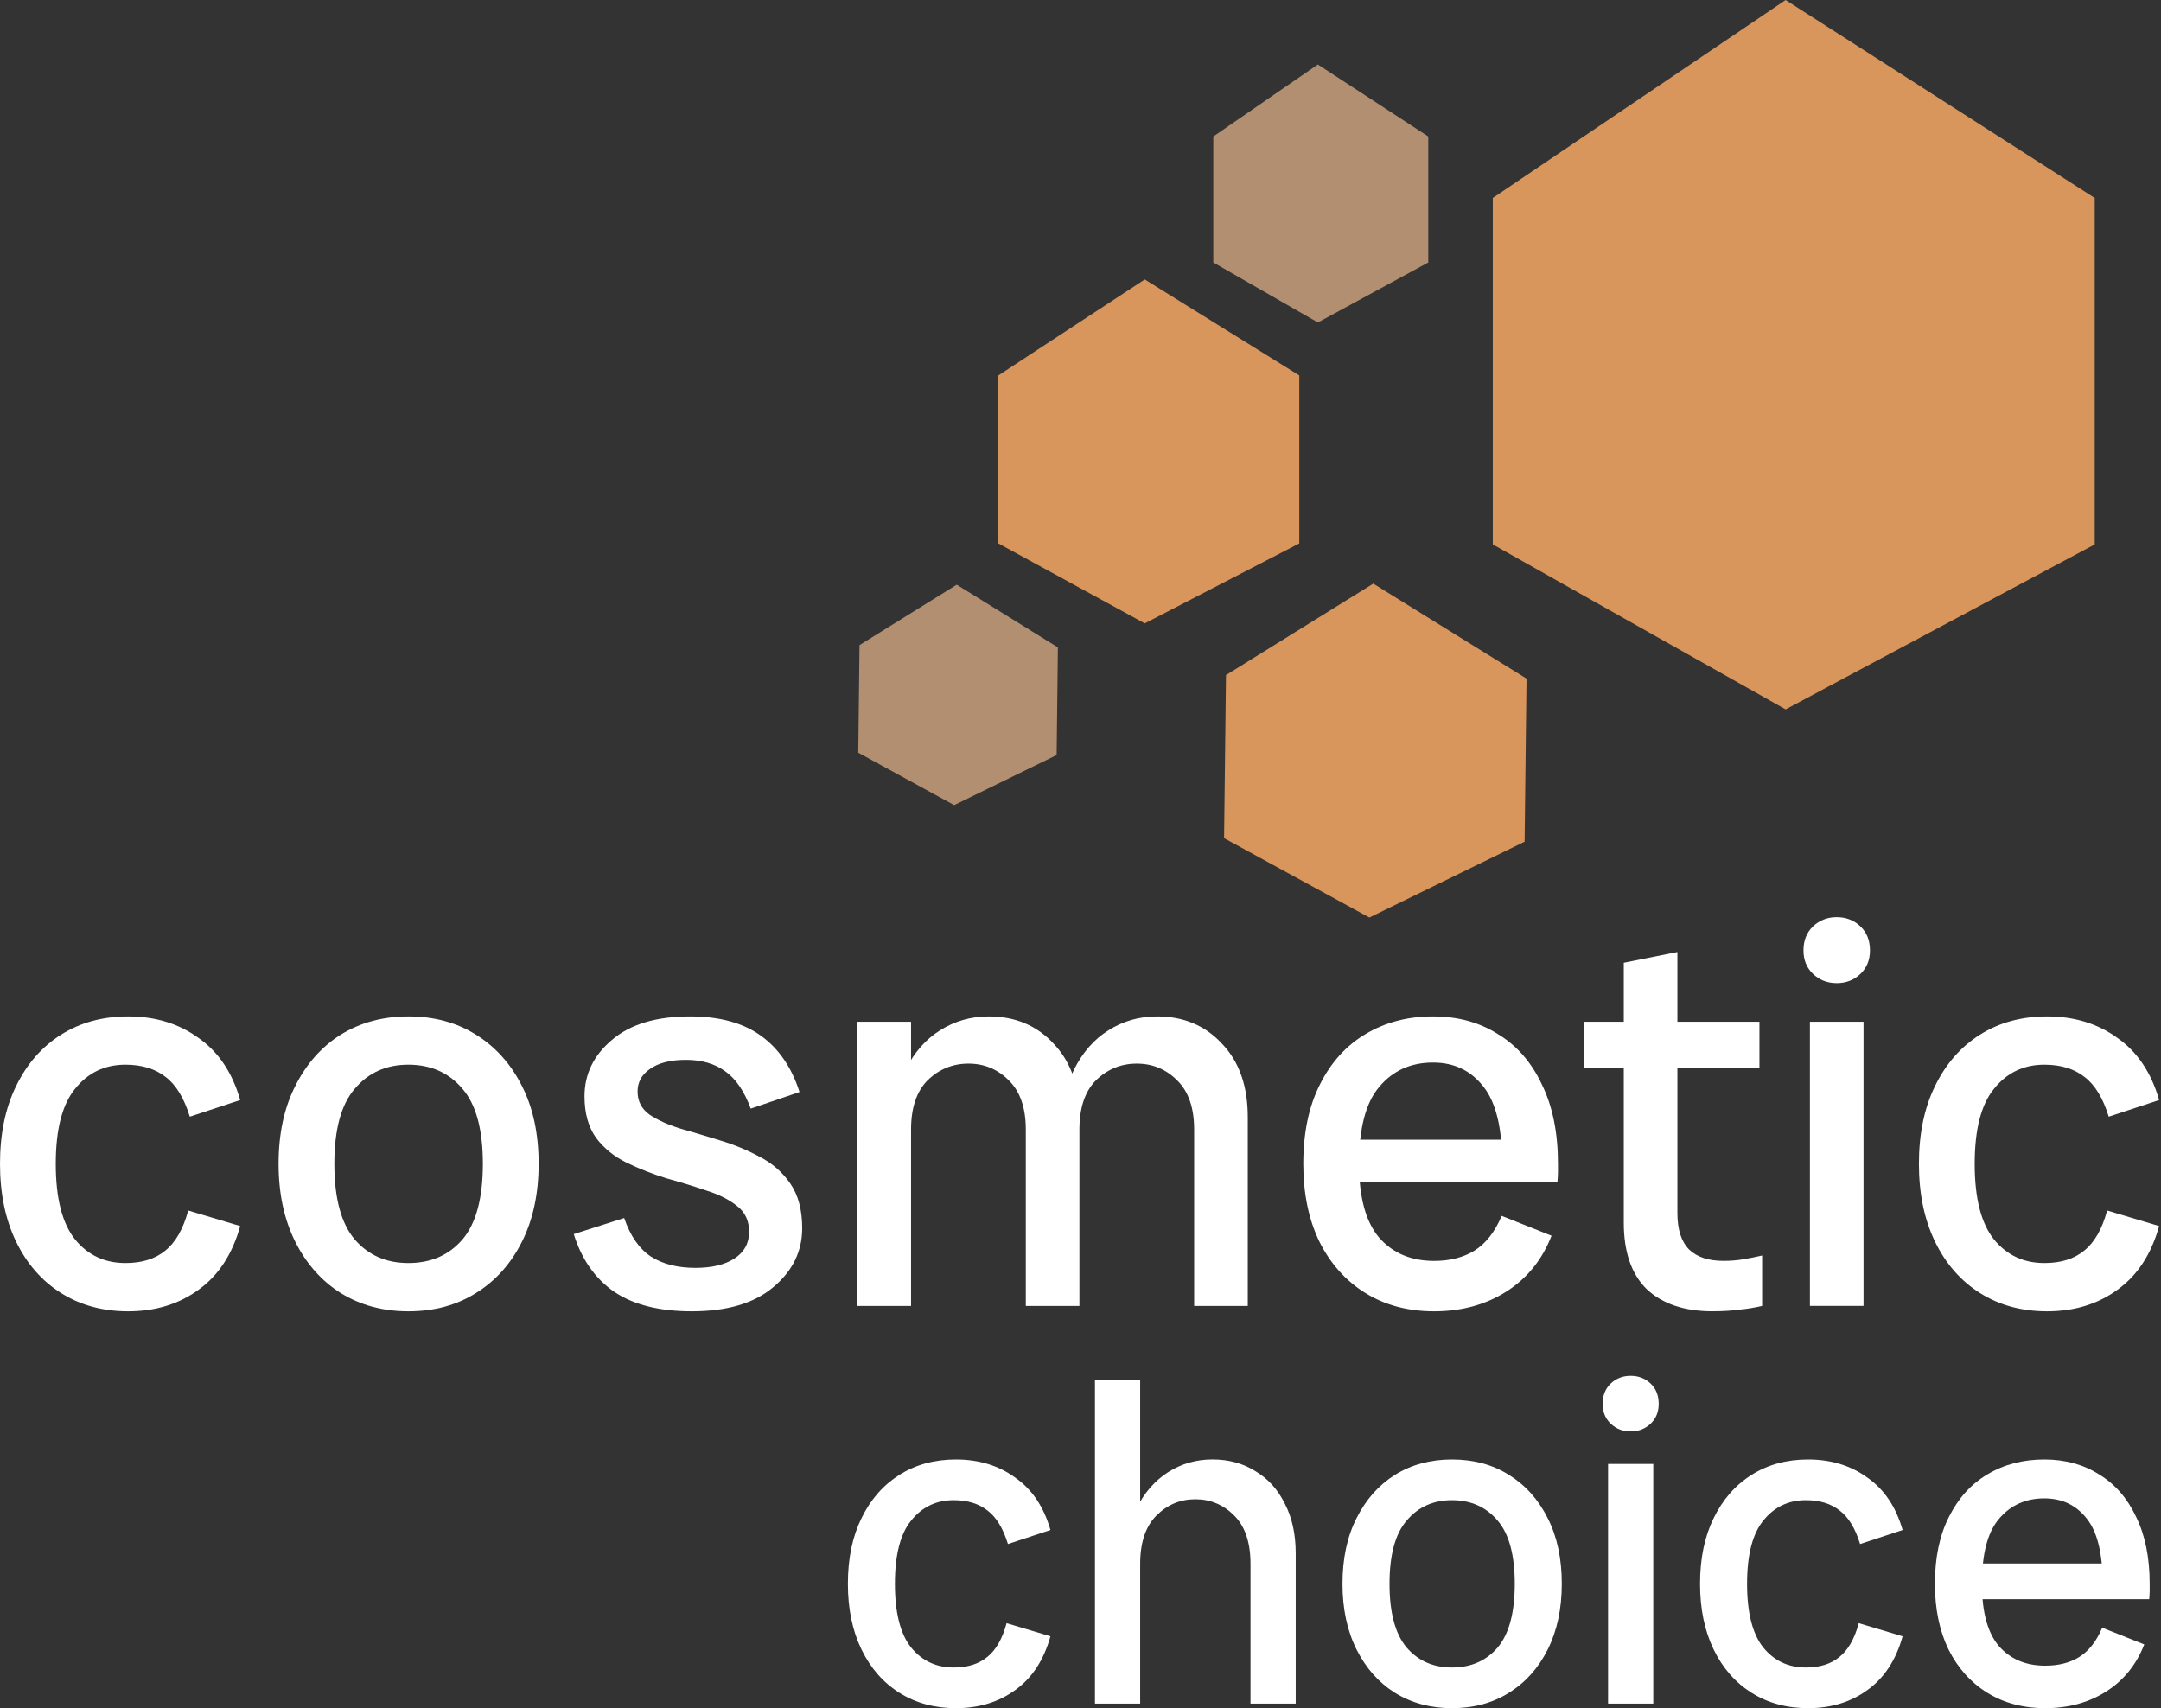
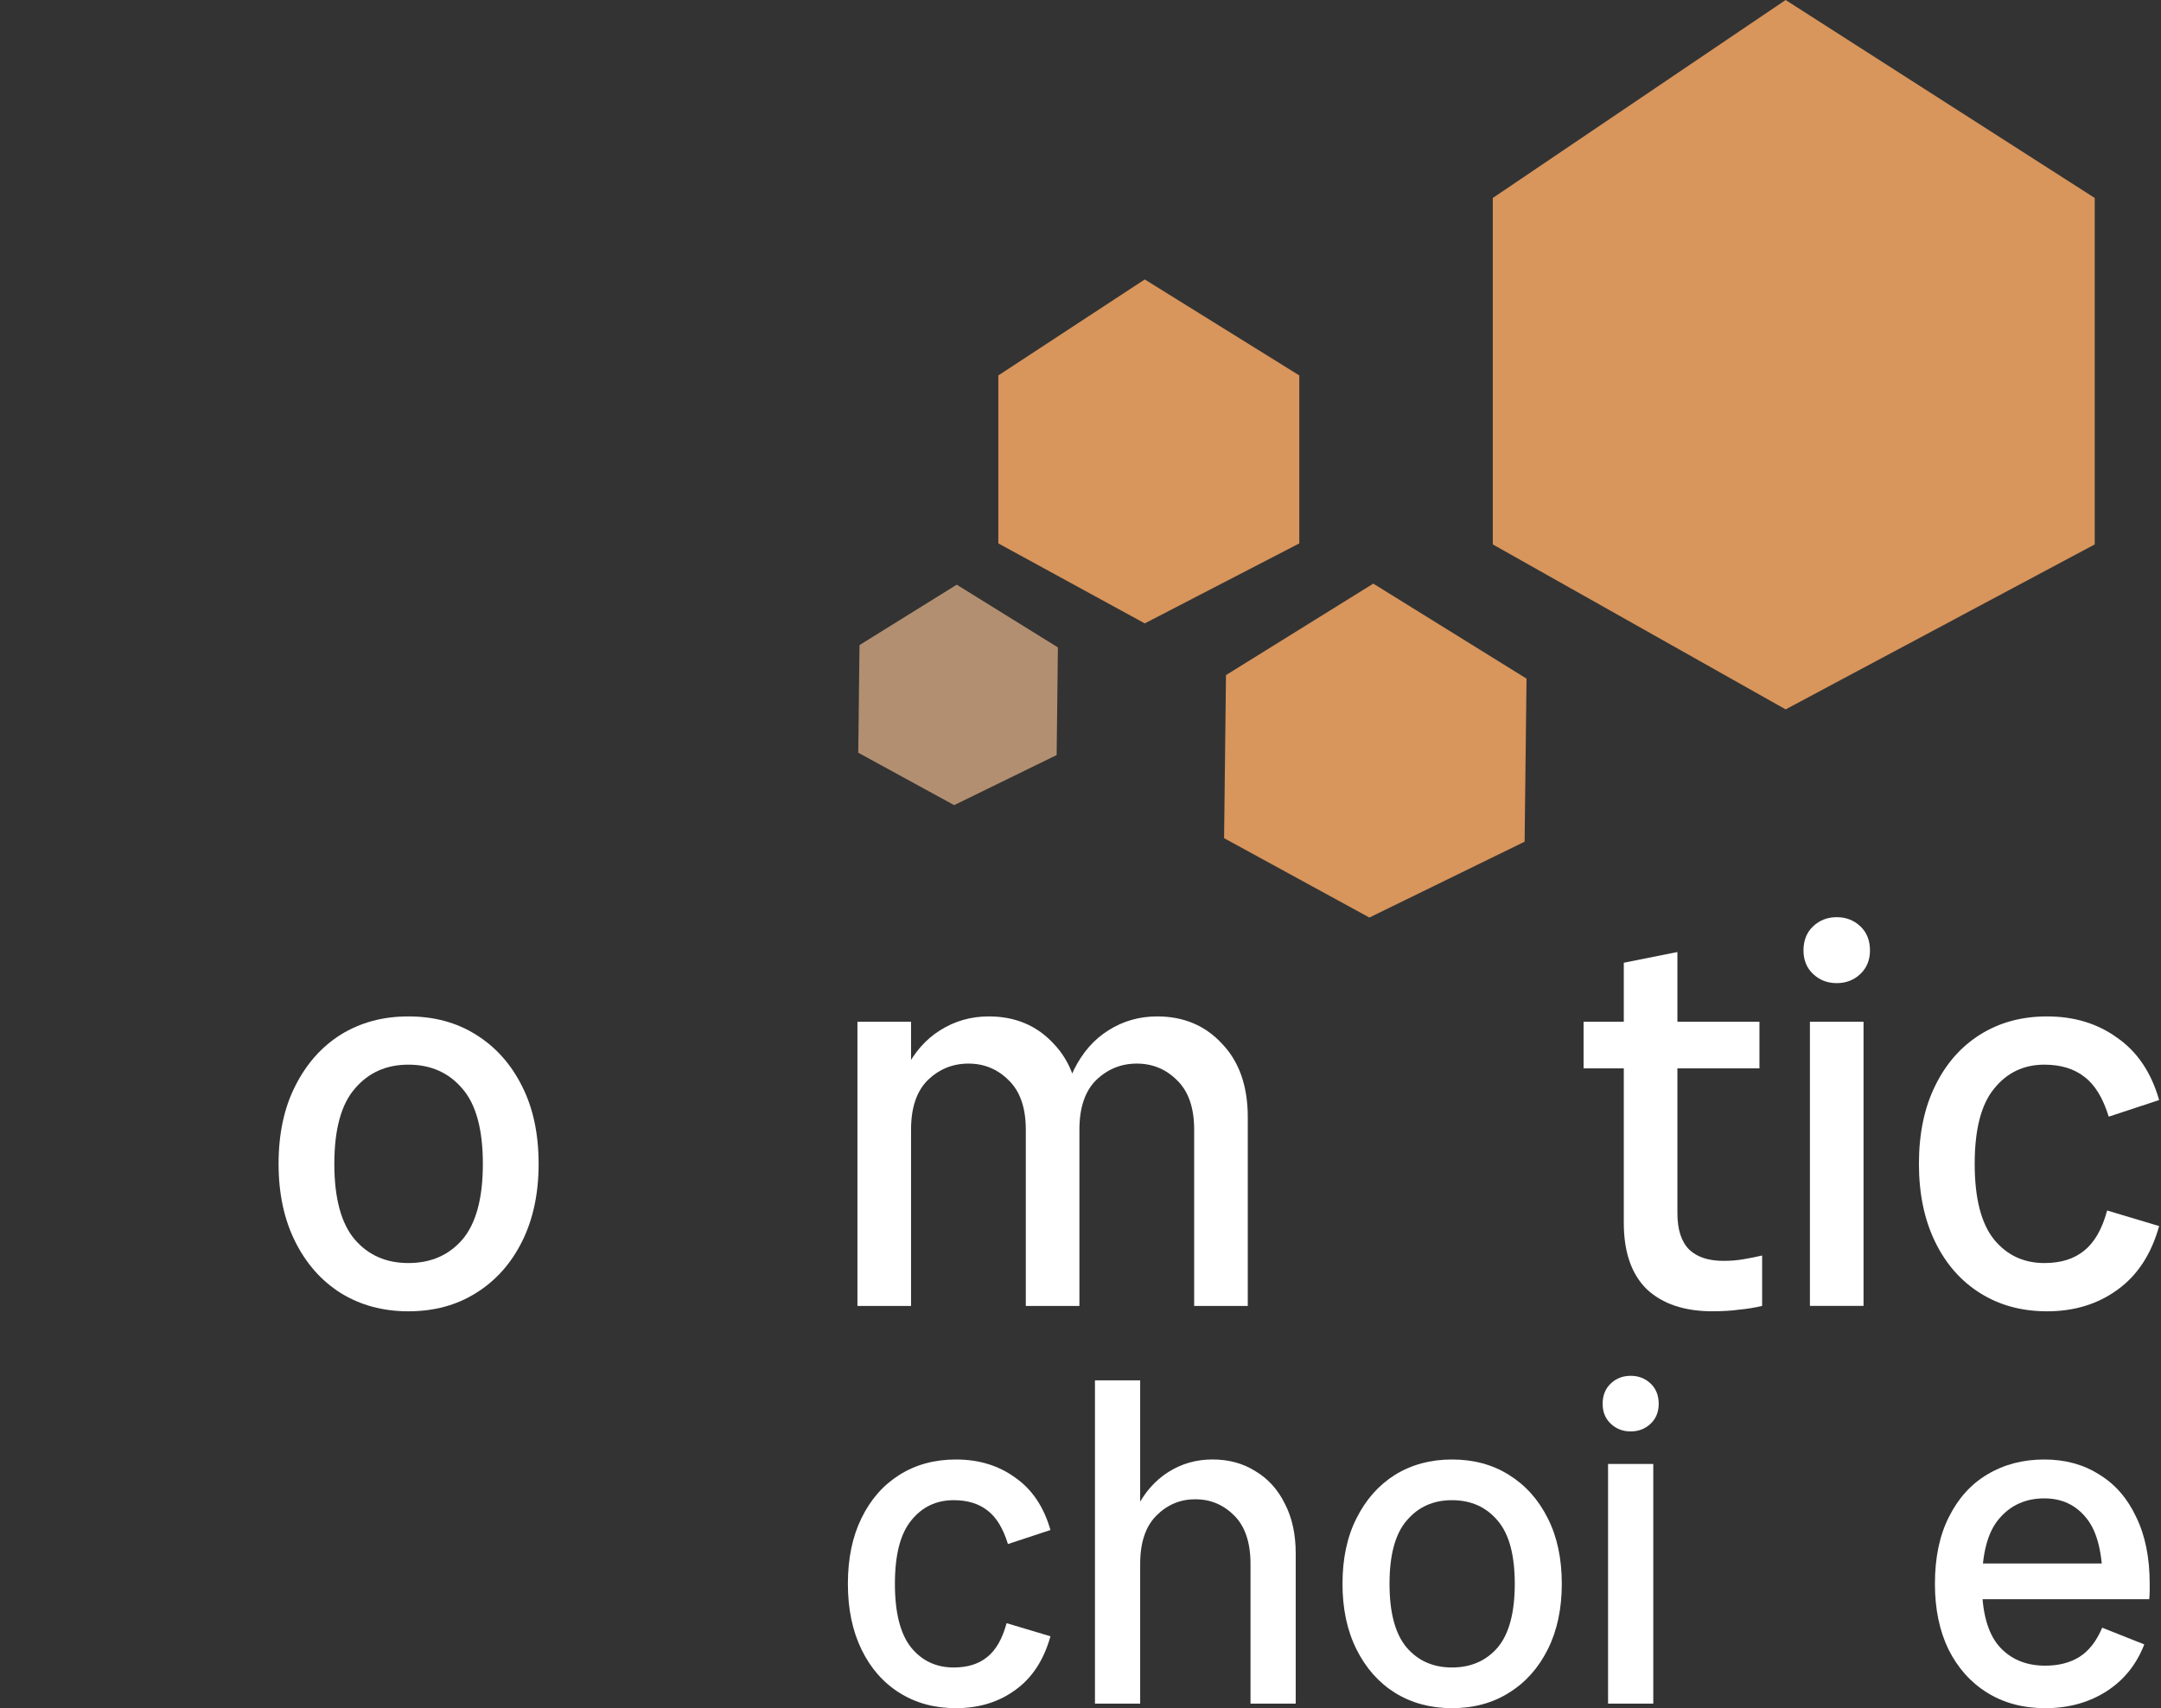
<svg xmlns="http://www.w3.org/2000/svg" width="210" height="166" viewBox="0 0 210 166" fill="none">
  <rect x="0" y="0" width="210" height="166" fill="#333333" stroke="none" />
  <path d="M198.929 127.433C196.463 127.433 194.292 126.842 192.416 125.661C190.54 124.48 189.081 122.813 188.039 120.659C186.997 118.505 186.476 115.987 186.476 113.104C186.476 110.186 186.997 107.667 188.039 105.549C189.081 103.395 190.54 101.728 192.416 100.546C194.292 99.365 196.463 98.775 198.929 98.775C201.569 98.775 203.844 99.47 205.755 100.859C207.7 102.214 209.055 104.229 209.819 106.903L204.921 108.518C204.365 106.712 203.584 105.427 202.576 104.663C201.569 103.864 200.266 103.464 198.669 103.464C196.654 103.464 195.021 104.246 193.771 105.809C192.52 107.337 191.895 109.769 191.895 113.104C191.895 116.438 192.52 118.887 193.771 120.45C195.021 121.979 196.654 122.743 198.669 122.743C200.266 122.743 201.552 122.344 202.524 121.545C203.532 120.746 204.279 119.443 204.765 117.637L209.819 119.148C209.055 121.892 207.7 123.959 205.755 125.348C203.844 126.738 201.569 127.433 198.929 127.433Z" fill="white" />
  <path d="M175.883 126.908V99.292H181.093V126.908H175.883ZM178.488 95.541C177.585 95.541 176.821 95.246 176.195 94.655C175.57 94.064 175.258 93.3 175.258 92.362C175.258 91.39 175.57 90.608 176.195 90.018C176.821 89.427 177.585 89.132 178.488 89.132C179.391 89.132 180.155 89.427 180.781 90.018C181.406 90.608 181.719 91.39 181.719 92.362C181.719 93.3 181.406 94.064 180.781 94.655C180.155 95.246 179.391 95.541 178.488 95.541Z" fill="white" />
  <path d="M166.393 127.429C163.684 127.429 161.565 126.717 160.036 125.293C158.543 123.834 157.796 121.68 157.796 118.832V93.561L163.006 92.519V117.894C163.006 119.492 163.388 120.673 164.153 121.437C164.917 122.167 166.028 122.531 167.487 122.531C168.182 122.531 168.825 122.479 169.415 122.375C170.041 122.271 170.648 122.149 171.239 122.01V126.908C170.509 127.082 169.763 127.203 168.998 127.273C168.269 127.377 167.401 127.429 166.393 127.429ZM153.888 103.826V99.293H170.978V103.826H153.888Z" fill="white" />
-   <path d="M139.364 127.433C136.828 127.433 134.605 126.842 132.694 125.661C130.784 124.48 129.29 122.813 128.213 120.659C127.171 118.505 126.65 115.987 126.65 113.104C126.65 110.082 127.188 107.511 128.265 105.392C129.342 103.239 130.818 101.606 132.694 100.494C134.605 99.348 136.793 98.775 139.259 98.775C141.656 98.775 143.758 99.348 145.564 100.494C147.405 101.606 148.829 103.239 149.837 105.392C150.879 107.511 151.4 110.082 151.4 113.104C151.4 113.382 151.4 113.642 151.4 113.885C151.4 114.128 151.382 114.458 151.348 114.875H130.923V110.759H147.492L145.981 113.104C145.981 109.63 145.373 107.129 144.157 105.601C142.941 104.037 141.309 103.256 139.259 103.256C137.106 103.256 135.369 104.037 134.049 105.601C132.729 107.129 132.069 109.63 132.069 113.104C132.069 116.334 132.712 118.714 133.997 120.242C135.317 121.77 137.106 122.535 139.364 122.535C140.892 122.535 142.195 122.205 143.271 121.545C144.383 120.85 145.269 119.721 145.929 118.158L150.775 120.086C149.871 122.413 148.412 124.219 146.398 125.505C144.383 126.79 142.038 127.433 139.364 127.433Z" fill="white" />
  <path d="M116.045 126.911V109.769C116.045 107.65 115.49 106.052 114.378 104.975C113.301 103.899 111.999 103.36 110.47 103.36C108.942 103.36 107.622 103.899 106.51 104.975C105.433 106.052 104.895 107.65 104.895 109.769H103.176C103.176 107.511 103.575 105.566 104.374 103.933C105.208 102.266 106.319 100.998 107.709 100.13C109.133 99.227 110.713 98.775 112.45 98.775C115.021 98.775 117.122 99.661 118.755 101.432C120.422 103.169 121.256 105.549 121.256 108.571V126.911H116.045ZM83.324 126.911V99.296H88.534V126.911H83.324ZM99.684 126.911V109.769C99.684 107.65 99.129 106.052 98.017 104.975C96.94 103.899 95.638 103.36 94.109 103.36C92.581 103.36 91.261 103.899 90.149 104.975C89.073 106.052 88.534 107.65 88.534 109.769H86.815C86.815 107.511 87.214 105.566 88.013 103.933C88.847 102.266 89.958 100.998 91.348 100.13C92.772 99.227 94.352 98.775 96.089 98.775C98.66 98.775 100.761 99.661 102.394 101.432C104.061 103.169 104.895 105.549 104.895 108.571V126.911H99.684Z" fill="white" />
-   <path d="M67.221 127.433C64.094 127.433 61.593 126.807 59.718 125.557C57.842 124.272 56.522 122.396 55.758 119.929L60.656 118.366C61.246 120.103 62.114 121.354 63.261 122.118C64.407 122.847 65.849 123.212 67.585 123.212C69.149 123.212 70.399 122.917 71.337 122.326C72.31 121.701 72.796 120.833 72.796 119.721C72.796 118.644 72.414 117.811 71.65 117.22C70.885 116.595 69.895 116.091 68.68 115.709C67.464 115.292 66.161 114.893 64.772 114.511C63.417 114.094 62.132 113.59 60.916 113C59.7 112.409 58.71 111.61 57.946 110.603C57.182 109.561 56.8 108.206 56.8 106.539C56.8 104.385 57.686 102.561 59.457 101.068C61.229 99.539 63.764 98.775 67.064 98.775C69.913 98.775 72.205 99.4 73.942 100.651C75.679 101.901 76.93 103.725 77.694 106.122L72.952 107.737C72.327 106.035 71.493 104.819 70.451 104.09C69.444 103.36 68.176 102.995 66.648 102.995C65.154 102.995 63.99 103.291 63.157 103.881C62.358 104.437 61.958 105.166 61.958 106.07C61.958 107.007 62.34 107.754 63.105 108.31C63.869 108.831 64.859 109.283 66.074 109.665C67.29 110.012 68.576 110.394 69.93 110.811C71.32 111.228 72.622 111.766 73.838 112.426C75.054 113.052 76.044 113.92 76.808 115.032C77.572 116.143 77.954 117.585 77.954 119.356C77.954 121.614 77.016 123.525 75.141 125.088C73.3 126.651 70.66 127.433 67.221 127.433Z" fill="white" />
  <path d="M39.681 127.433C37.214 127.433 35.026 126.842 33.115 125.661C31.24 124.48 29.763 122.813 28.686 120.659C27.61 118.505 27.071 115.987 27.071 113.104C27.071 110.186 27.61 107.667 28.686 105.549C29.763 103.395 31.24 101.728 33.115 100.546C35.026 99.365 37.214 98.775 39.681 98.775C42.182 98.775 44.37 99.365 46.246 100.546C48.156 101.728 49.65 103.395 50.727 105.549C51.804 107.667 52.342 110.186 52.342 113.104C52.342 115.987 51.804 118.505 50.727 120.659C49.65 122.813 48.156 124.48 46.246 125.661C44.37 126.842 42.182 127.433 39.681 127.433ZM39.681 122.743C41.869 122.743 43.623 121.979 44.943 120.45C46.263 118.887 46.923 116.438 46.923 113.104C46.923 109.769 46.263 107.337 44.943 105.809C43.623 104.246 41.869 103.464 39.681 103.464C37.527 103.464 35.79 104.246 34.47 105.809C33.15 107.337 32.49 109.769 32.49 113.104C32.49 116.438 33.15 118.887 34.47 120.45C35.79 121.979 37.527 122.743 39.681 122.743Z" fill="white" />
-   <path d="M12.453 127.433C9.987 127.433 7.816 126.842 5.94 125.661C4.064 124.48 2.605 122.813 1.563 120.659C0.521 118.505 0 115.987 0 113.104C0 110.186 0.521 107.667 1.563 105.549C2.605 103.395 4.064 101.728 5.94 100.546C7.816 99.365 9.987 98.775 12.453 98.775C15.093 98.775 17.368 99.47 19.279 100.859C21.224 102.214 22.579 104.229 23.343 106.903L18.445 108.518C17.889 106.712 17.108 105.427 16.1 104.663C15.093 103.864 13.79 103.464 12.193 103.464C10.178 103.464 8.545 104.246 7.295 105.809C6.044 107.337 5.419 109.769 5.419 113.104C5.419 116.438 6.044 118.887 7.295 120.45C8.545 121.979 10.178 122.743 12.193 122.743C13.79 122.743 15.076 122.344 16.048 121.545C17.056 120.746 17.802 119.443 18.289 117.637L23.343 119.148C22.579 121.892 21.224 123.959 19.279 125.348C17.368 126.738 15.093 127.433 12.453 127.433Z" fill="white" />
  <path d="M198.751 166C196.613 166 194.738 165.502 193.127 164.506C191.516 163.511 190.256 162.104 189.348 160.288C188.469 158.472 188.03 156.348 188.03 153.917C188.03 151.369 188.484 149.201 189.392 147.414C190.3 145.598 191.545 144.221 193.127 143.284C194.738 142.317 196.583 141.834 198.663 141.834C200.684 141.834 202.457 142.317 203.98 143.284C205.532 144.221 206.733 145.598 207.583 147.414C208.462 149.201 208.901 151.369 208.901 153.917C208.901 154.152 208.901 154.371 208.901 154.576C208.901 154.781 208.886 155.06 208.857 155.411H191.633V151.94H205.606L204.331 153.917C204.331 150.988 203.819 148.879 202.794 147.59C201.768 146.272 200.392 145.613 198.663 145.613C196.847 145.613 195.382 146.272 194.269 147.59C193.156 148.879 192.6 150.988 192.6 153.917C192.6 156.641 193.142 158.648 194.225 159.937C195.339 161.226 196.847 161.87 198.751 161.87C200.04 161.87 201.138 161.592 202.047 161.035C202.984 160.449 203.731 159.497 204.287 158.179L208.374 159.805C207.612 161.768 206.382 163.291 204.683 164.375C202.984 165.458 201.007 166 198.751 166Z" fill="white" />
-   <path d="M175.707 166C173.628 166 171.797 165.502 170.215 164.506C168.633 163.511 167.403 162.104 166.524 160.288C165.645 158.472 165.206 156.348 165.206 153.917C165.206 151.457 165.645 149.333 166.524 147.546C167.403 145.73 168.633 144.324 170.215 143.328C171.797 142.332 173.628 141.834 175.707 141.834C177.934 141.834 179.852 142.42 181.463 143.592C183.104 144.734 184.246 146.433 184.891 148.688L180.76 150.051C180.292 148.527 179.633 147.444 178.783 146.799C177.934 146.125 176.835 145.788 175.488 145.788C173.789 145.788 172.412 146.448 171.358 147.766C170.303 149.055 169.776 151.105 169.776 153.917C169.776 156.729 170.303 158.794 171.358 160.113C172.412 161.401 173.789 162.046 175.488 162.046C176.835 162.046 177.919 161.709 178.739 161.035C179.589 160.362 180.219 159.263 180.629 157.74L184.891 159.014C184.246 161.328 183.104 163.071 181.463 164.243C179.852 165.415 177.934 166 175.707 166Z" fill="white" />
  <path d="M156.268 165.558V142.27H160.661V165.558H156.268ZM158.464 139.107C157.703 139.107 157.058 138.858 156.531 138.36C156.004 137.862 155.74 137.217 155.74 136.426C155.74 135.606 156.004 134.947 156.531 134.449C157.058 133.951 157.703 133.702 158.464 133.702C159.226 133.702 159.87 133.951 160.398 134.449C160.925 134.947 161.189 135.606 161.189 136.426C161.189 137.217 160.925 137.862 160.398 138.36C159.87 138.858 159.226 139.107 158.464 139.107Z" fill="white" />
  <path d="M141.093 166C139.014 166 137.168 165.502 135.557 164.506C133.975 163.511 132.73 162.104 131.822 160.288C130.914 158.472 130.46 156.348 130.46 153.917C130.46 151.457 130.914 149.333 131.822 147.546C132.73 145.73 133.975 144.324 135.557 143.328C137.168 142.332 139.014 141.834 141.093 141.834C143.202 141.834 145.048 142.332 146.63 143.328C148.241 144.324 149.5 145.73 150.408 147.546C151.317 149.333 151.771 151.457 151.771 153.917C151.771 156.348 151.317 158.472 150.408 160.288C149.5 162.104 148.241 163.511 146.63 164.506C145.048 165.502 143.202 166 141.093 166ZM141.093 162.046C142.939 162.046 144.418 161.401 145.531 160.113C146.644 158.794 147.201 156.729 147.201 153.917C147.201 151.105 146.644 149.055 145.531 147.766C144.418 146.448 142.939 145.788 141.093 145.788C139.277 145.788 137.813 146.448 136.7 147.766C135.586 149.055 135.03 151.105 135.03 153.917C135.03 156.729 135.586 158.794 136.7 160.113C137.813 161.401 139.277 162.046 141.093 162.046Z" fill="white" />
  <path d="M121.52 165.558V151.981C121.52 149.901 120.993 148.334 119.938 147.279C118.884 146.225 117.624 145.698 116.16 145.698C114.695 145.698 113.436 146.225 112.381 147.279C111.326 148.334 110.799 149.901 110.799 151.981H109.349C109.349 149.901 109.715 148.1 110.448 146.576C111.209 145.053 112.235 143.881 113.523 143.061C114.812 142.241 116.248 141.831 117.829 141.831C119.411 141.831 120.803 142.212 122.004 142.973C123.234 143.706 124.186 144.76 124.86 146.137C125.563 147.484 125.914 149.095 125.914 150.97V165.558H121.52ZM106.405 165.558V134.142H110.799V165.558H106.405Z" fill="white" />
  <path d="M92.896 166C90.817 166 88.986 165.502 87.404 164.506C85.822 163.511 84.592 162.104 83.713 160.288C82.834 158.472 82.395 156.348 82.395 153.917C82.395 151.457 82.834 149.333 83.713 147.546C84.592 145.73 85.822 144.324 87.404 143.328C88.986 142.332 90.817 141.834 92.896 141.834C95.123 141.834 97.041 142.42 98.652 143.592C100.293 144.734 101.435 146.433 102.08 148.688L97.949 150.051C97.481 148.527 96.822 147.444 95.972 146.799C95.123 146.125 94.024 145.788 92.677 145.788C90.978 145.788 89.601 146.448 88.546 147.766C87.492 149.055 86.965 151.105 86.965 153.917C86.965 156.729 87.492 158.794 88.546 160.113C89.601 161.401 90.978 162.046 92.677 162.046C94.024 162.046 95.108 161.709 95.928 161.035C96.778 160.362 97.407 159.263 97.818 157.74L102.08 159.014C101.435 161.328 100.293 163.071 98.652 164.243C97.041 165.415 95.123 166 92.896 166Z" fill="white" />
  <path d="M145.066 52.906V19.238L173.522 0L203.559 19.238V52.906L173.522 68.938L145.066 52.906Z" fill="#D8955C" />
-   <path d="M117.905 25.507V13.264L128.068 6.268L138.796 13.264V25.507L128.068 31.336L117.905 25.507Z" fill="#B38F71" />
  <path d="M97.016 52.808V36.484L111.244 27.156L126.262 36.484V52.808L111.244 60.581L97.016 52.808Z" fill="#D8955C" />
  <path d="M118.953 81.454L119.138 65.606L133.452 56.716L148.344 65.948L148.158 81.796L133.073 89.167L118.953 81.454Z" fill="#D8955C" />
  <path d="M83.403 73.15L83.525 62.689L92.974 56.821L102.804 62.914L102.681 73.376L92.723 78.242L83.403 73.15Z" fill="#B38F71" />
</svg>